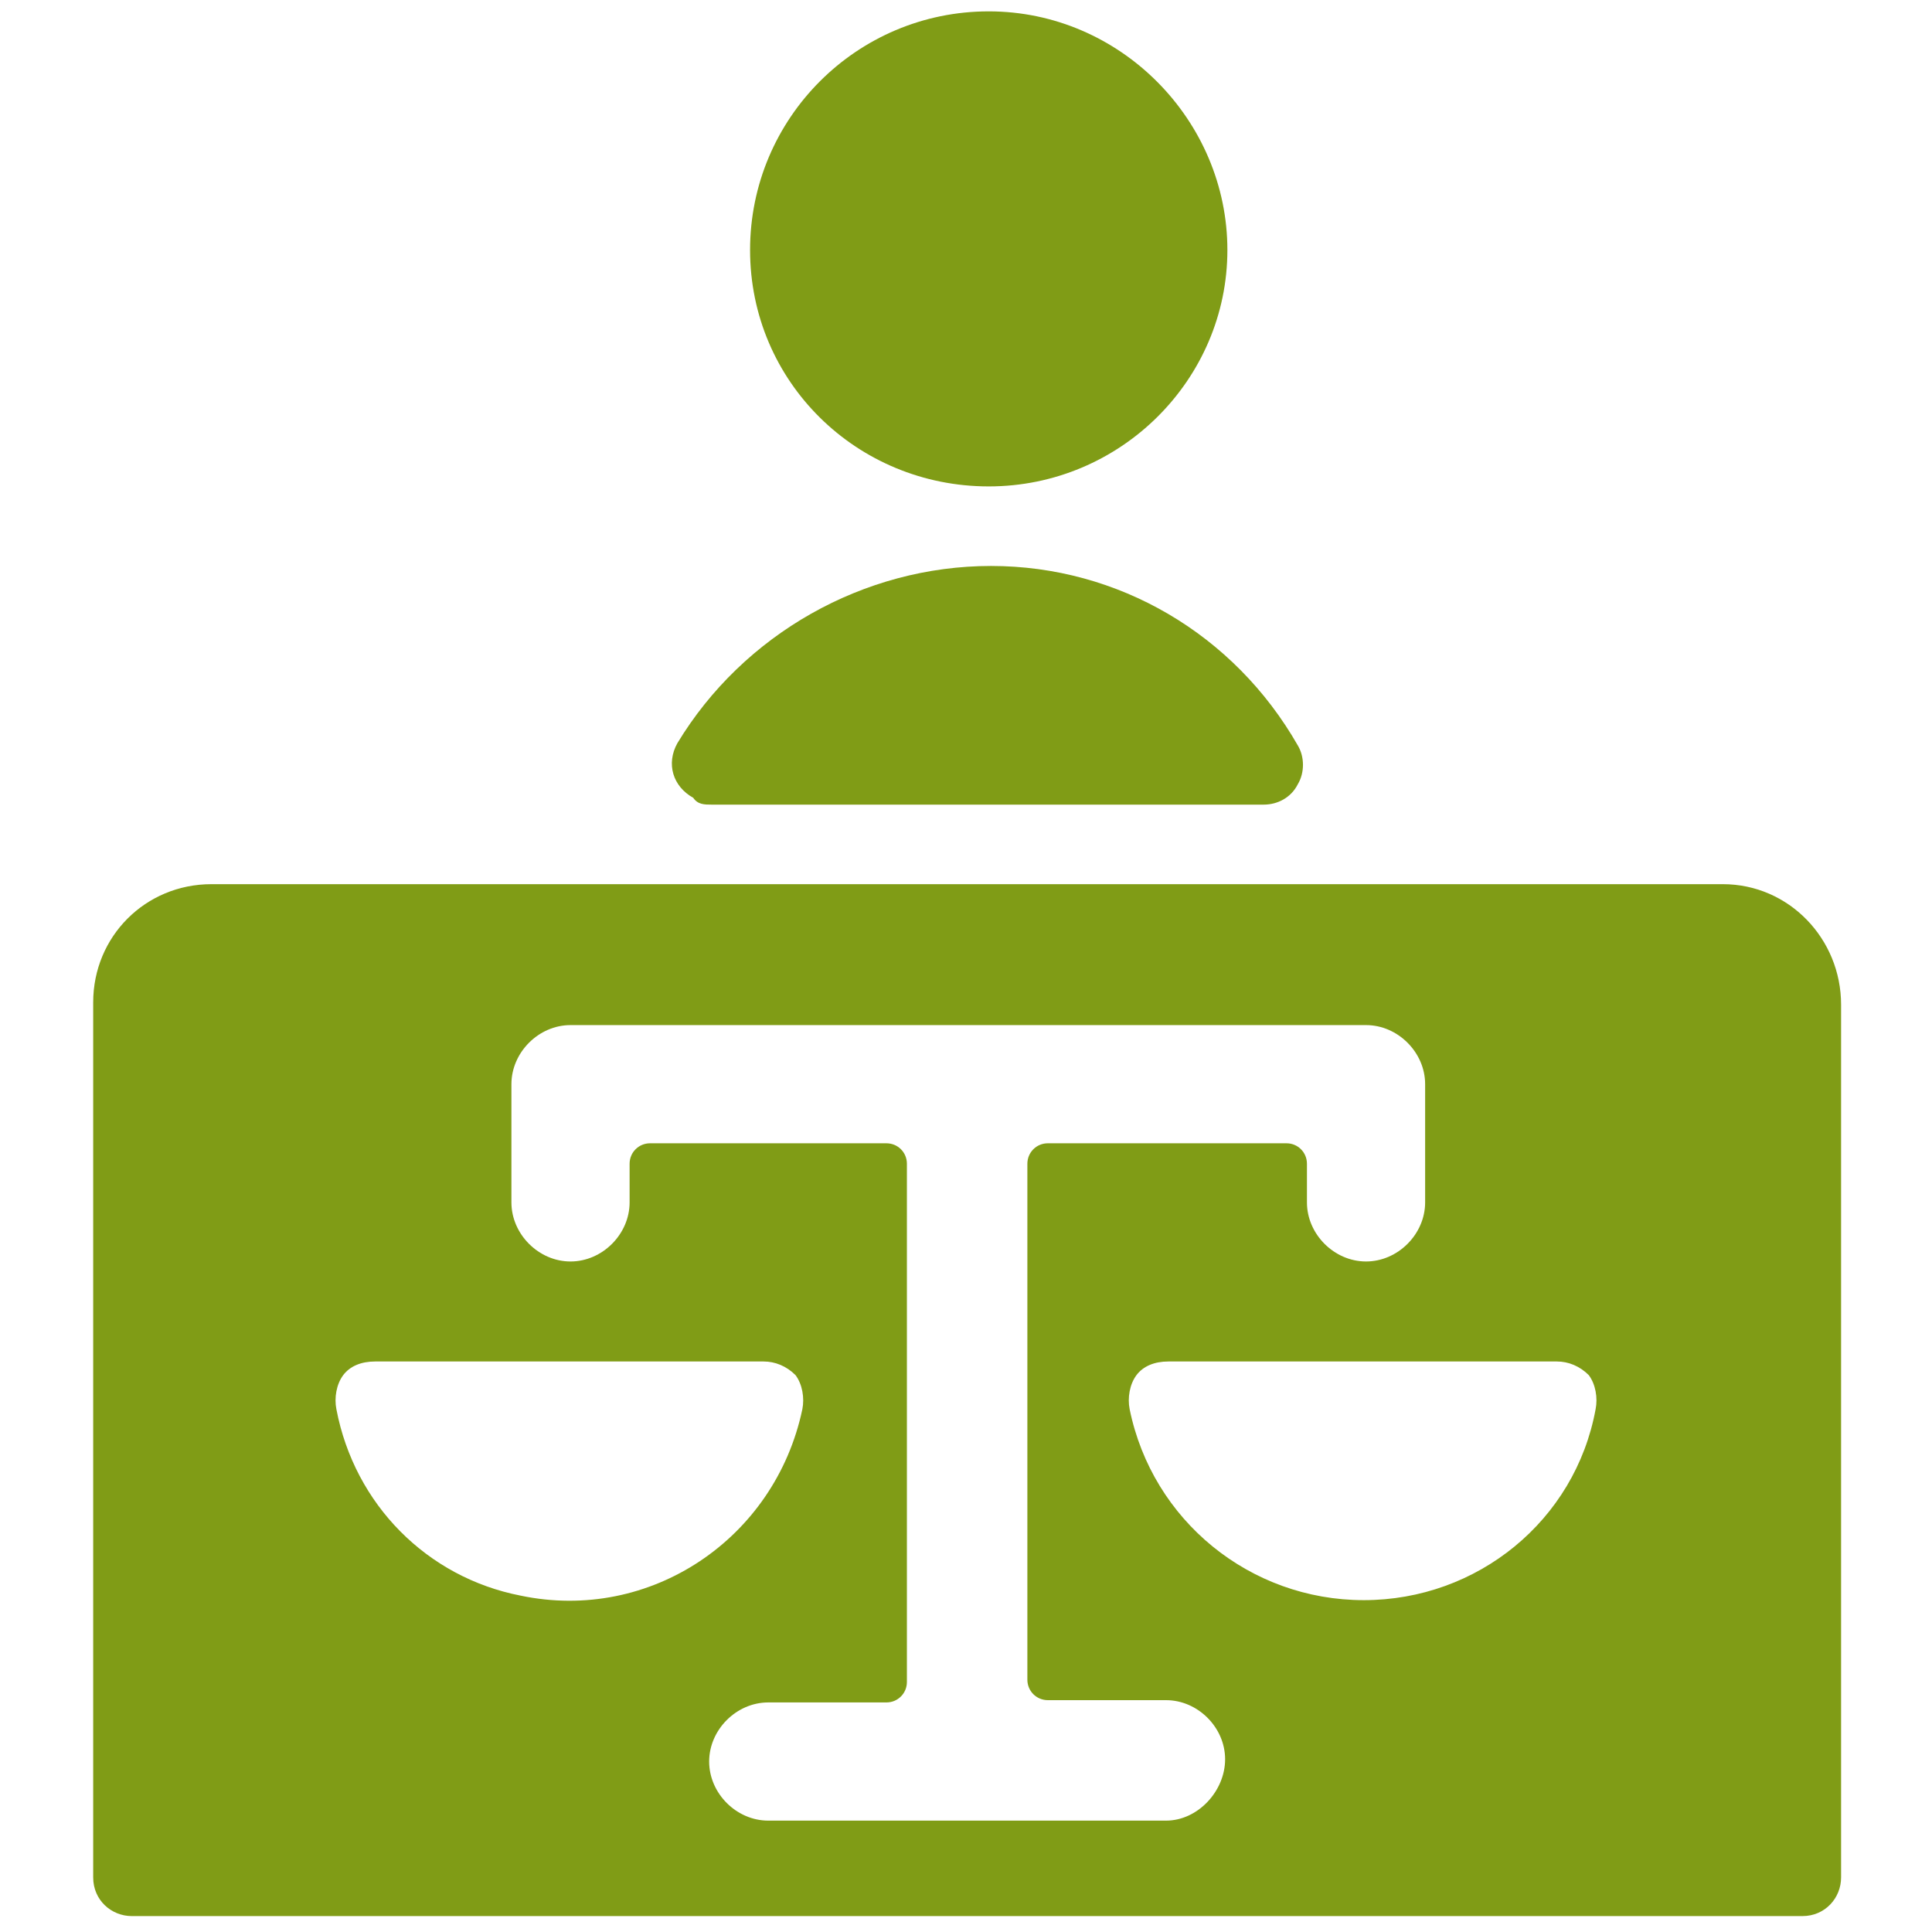
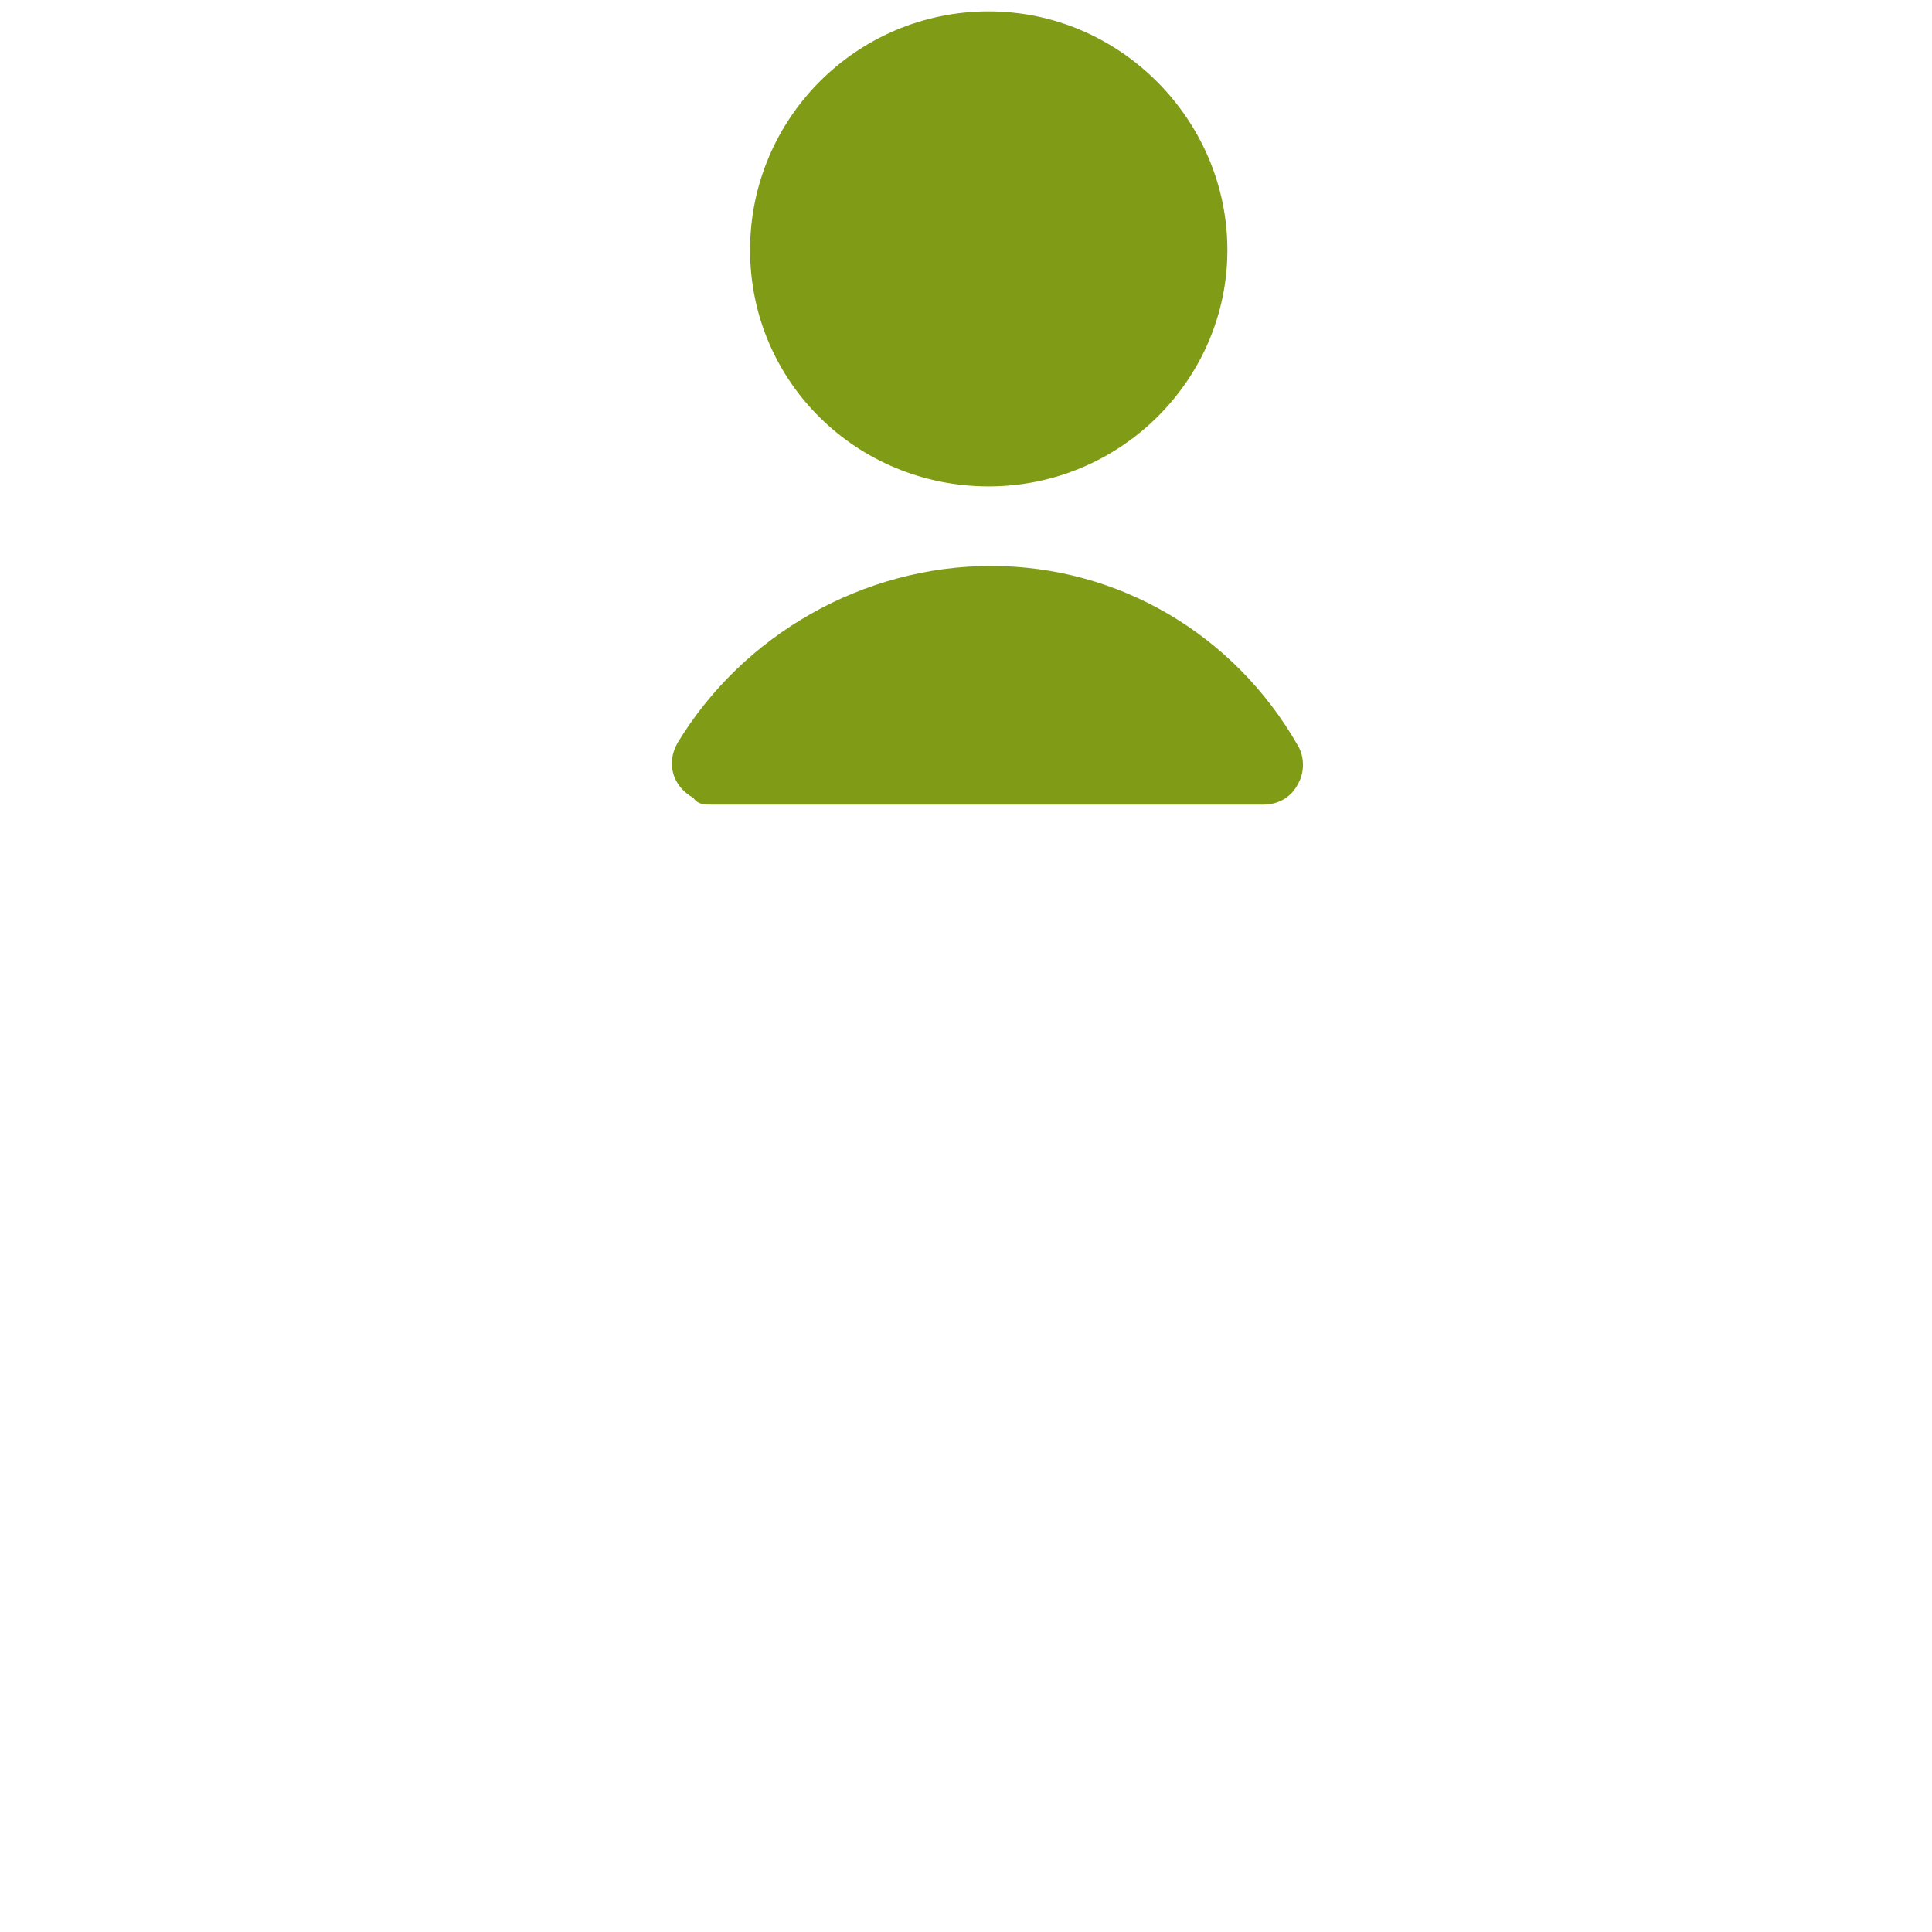
<svg xmlns="http://www.w3.org/2000/svg" version="1.1" id="Legal-Judge-Balance--Streamline-Streamline--3.0.svg" x="0px" y="0px" viewBox="0 0 85 85" style="enable-background:new 0 0 85 85;" xml:space="preserve">
  <style type="text/css">
	.st0{fill:#809C16;}
</style>
  <g>
-     <path class="st0" d="M75.8,38.9H9.3c-2.9,0-5.2,2.3-5.2,5.2v38.5c0,1,0.8,1.7,1.7,1.7h73.5c1,0,1.7-0.8,1.7-1.7V44.2   C81,41.3,78.7,38.9,75.8,38.9z M14.8,62c-0.1-0.5,0-1.1,0.3-1.5c0.3-0.4,0.8-0.6,1.4-0.6h17.1c0.5,0,1,0.2,1.4,0.6   c0.3,0.4,0.4,1,0.3,1.5c-1.2,5.7-6.7,9.4-12.4,8.2C18.8,69.4,15.6,66.2,14.8,62z M51.3,80.1H33.8c-1.4,0-2.6-1.2-2.6-2.6   s1.2-2.6,2.6-2.6h5.2c0.5,0,0.9-0.4,0.9-0.9V51.2c0-0.5-0.4-0.9-0.9-0.9H28.6c-0.5,0-0.9,0.4-0.9,0.9v1.7c0,1.4-1.2,2.6-2.6,2.6   c-1.4,0-2.6-1.2-2.6-2.6v-5.2c0-1.4,1.2-2.6,2.6-2.6h35c1.4,0,2.6,1.2,2.6,2.6v5.2c0,1.4-1.2,2.6-2.6,2.6s-2.6-1.2-2.6-2.6v-1.7   c0-0.5-0.4-0.9-0.9-0.9H46.1c-0.5,0-0.9,0.4-0.9,0.9v22.7c0,0.5,0.4,0.9,0.9,0.9h5.2c1.4,0,2.6,1.2,2.6,2.6S52.7,80.1,51.3,80.1   L51.3,80.1z M60,70.4c-5,0-9.3-3.5-10.3-8.4c-0.1-0.5,0-1.1,0.3-1.5c0.3-0.4,0.8-0.6,1.4-0.6h17.1c0.5,0,1,0.2,1.4,0.6   c0.3,0.4,0.4,1,0.3,1.5C69.3,66.9,65,70.4,60,70.4z" />
    <path class="st0" d="M43.5,21.4C49.3,21.4,54,16.7,54,11S49.3,0.5,43.5,0.5S33,5.2,33,11S37.7,21.4,43.5,21.4z" />
    <path class="st0" d="M31.3,35.4h24.3c0.6,0,1.2-0.3,1.5-0.9c0.3-0.5,0.3-1.2,0-1.7c-2.8-4.9-7.9-7.9-13.5-7.9   c-5.6,0-10.9,3-13.8,7.8c-0.5,0.9-0.2,1.9,0.7,2.4C30.7,35.4,31,35.4,31.3,35.4z" />
  </g>
</svg>